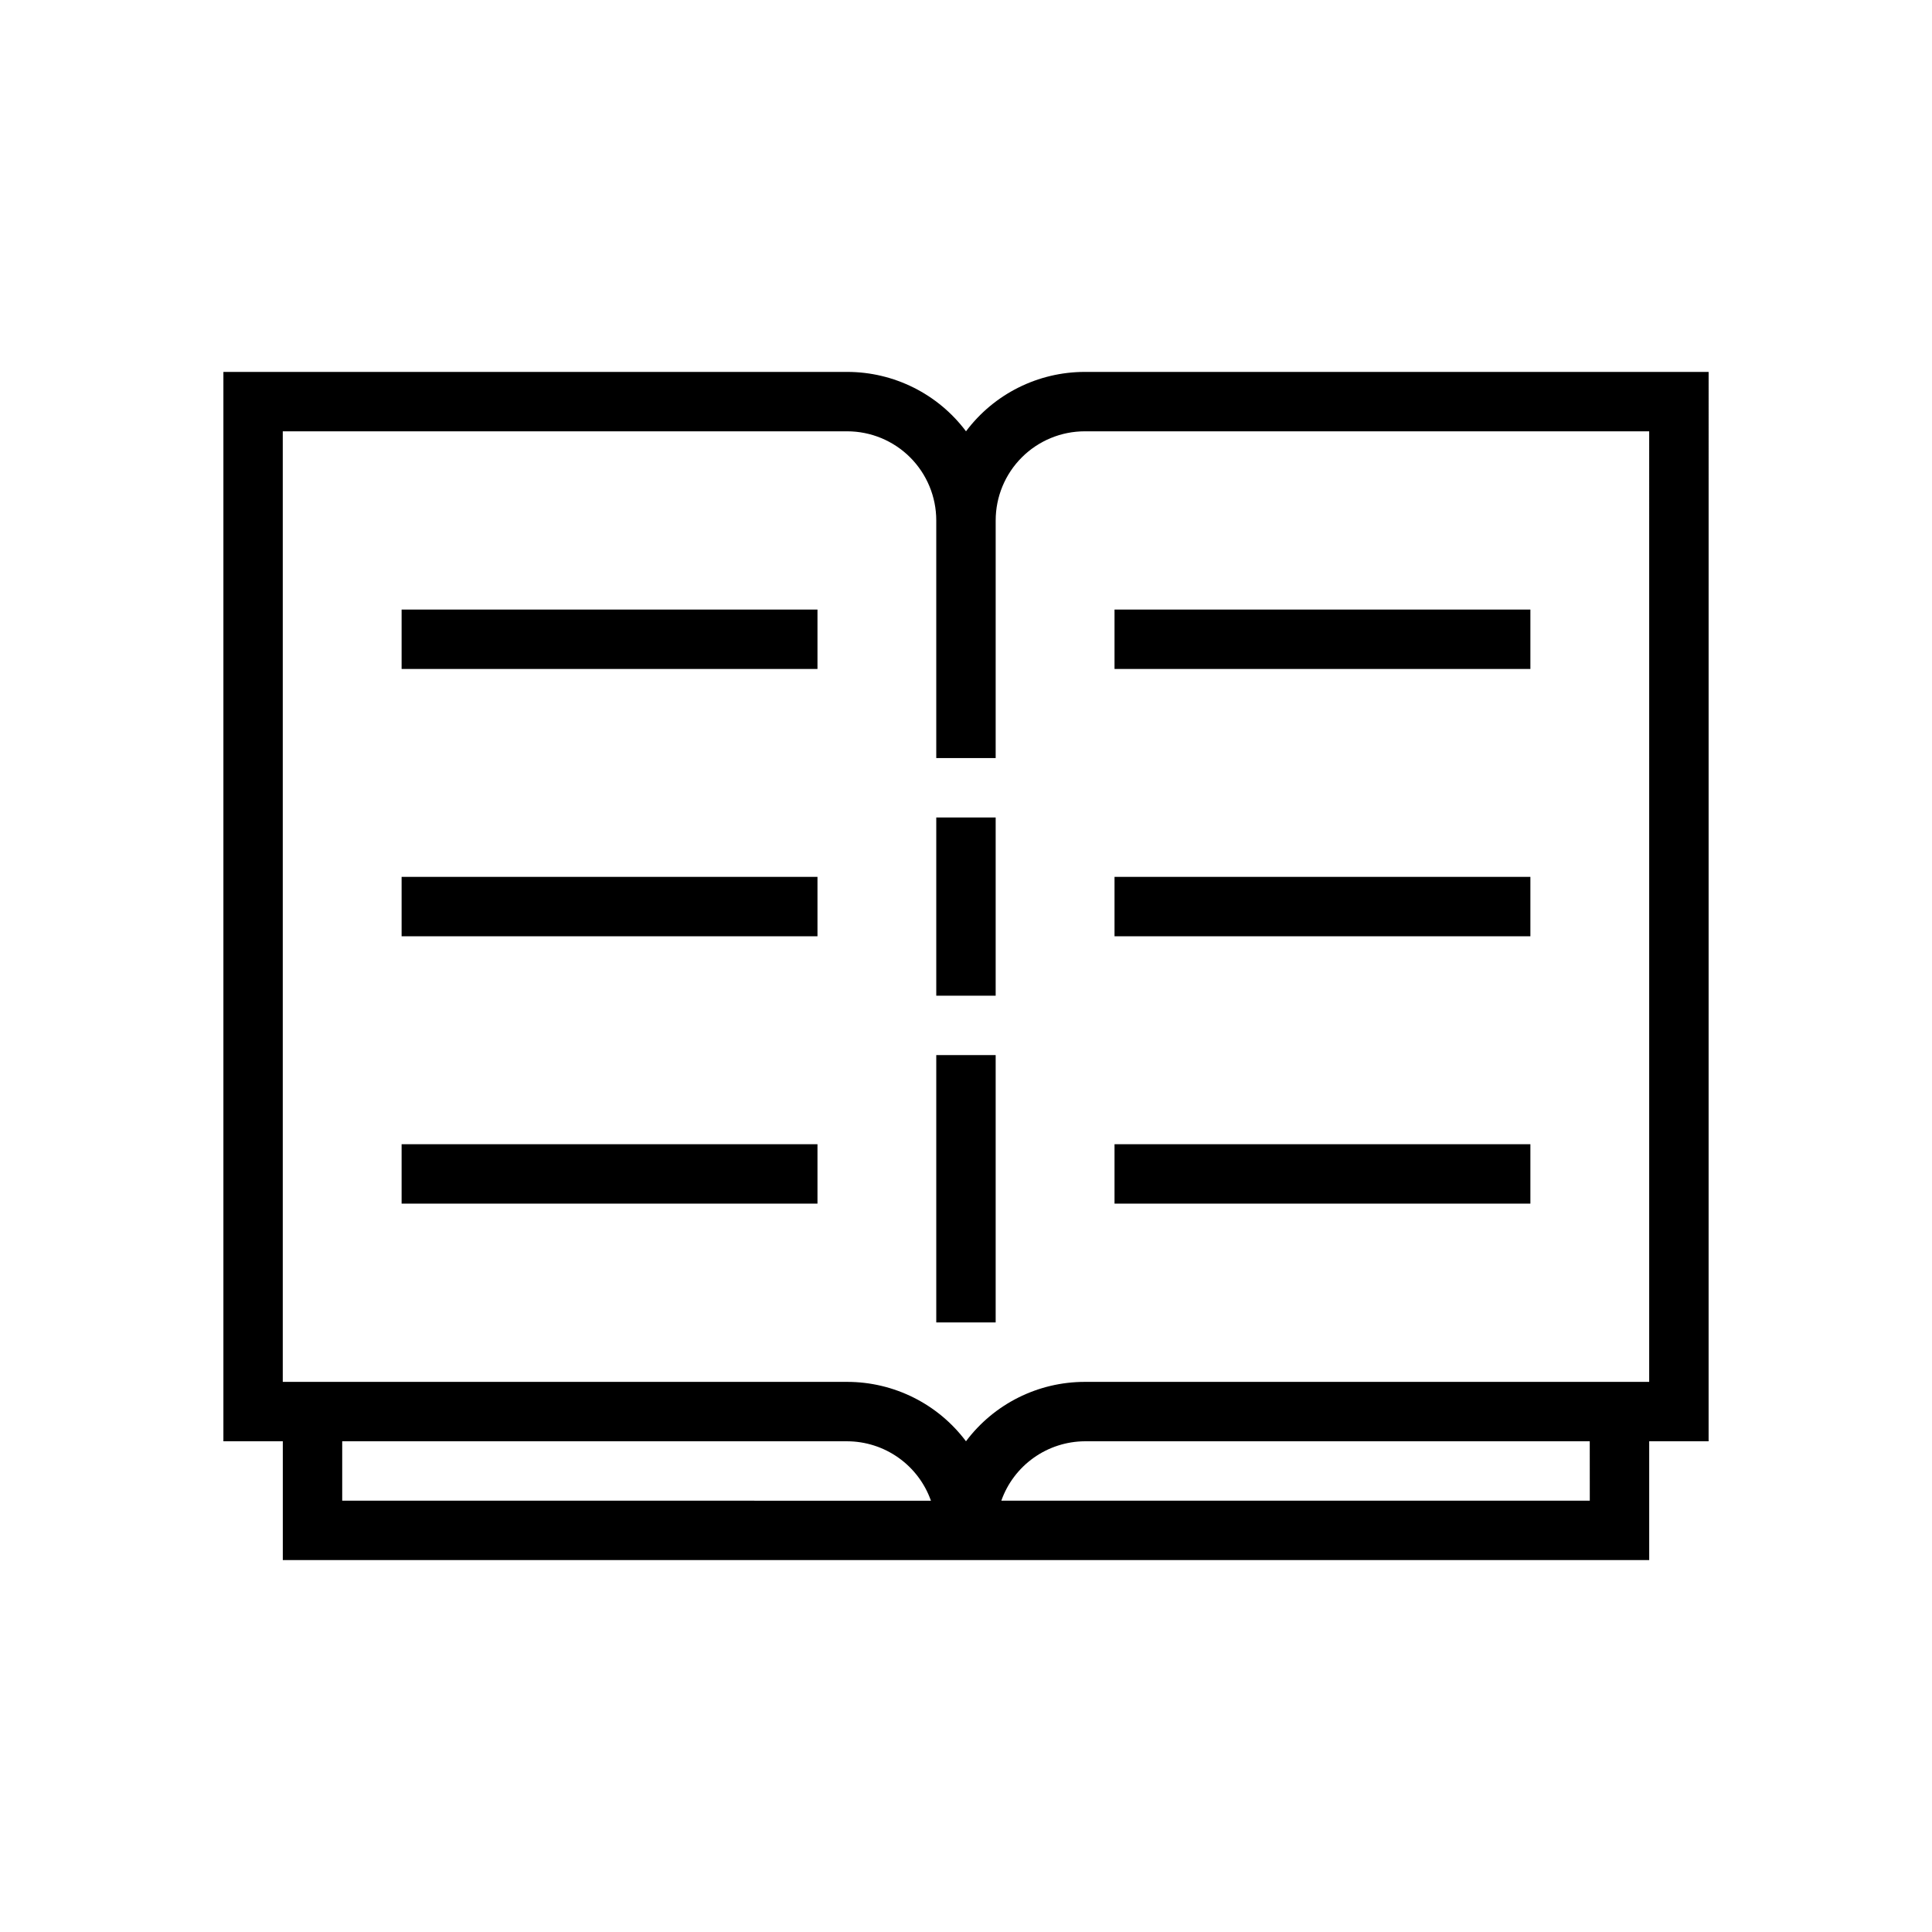
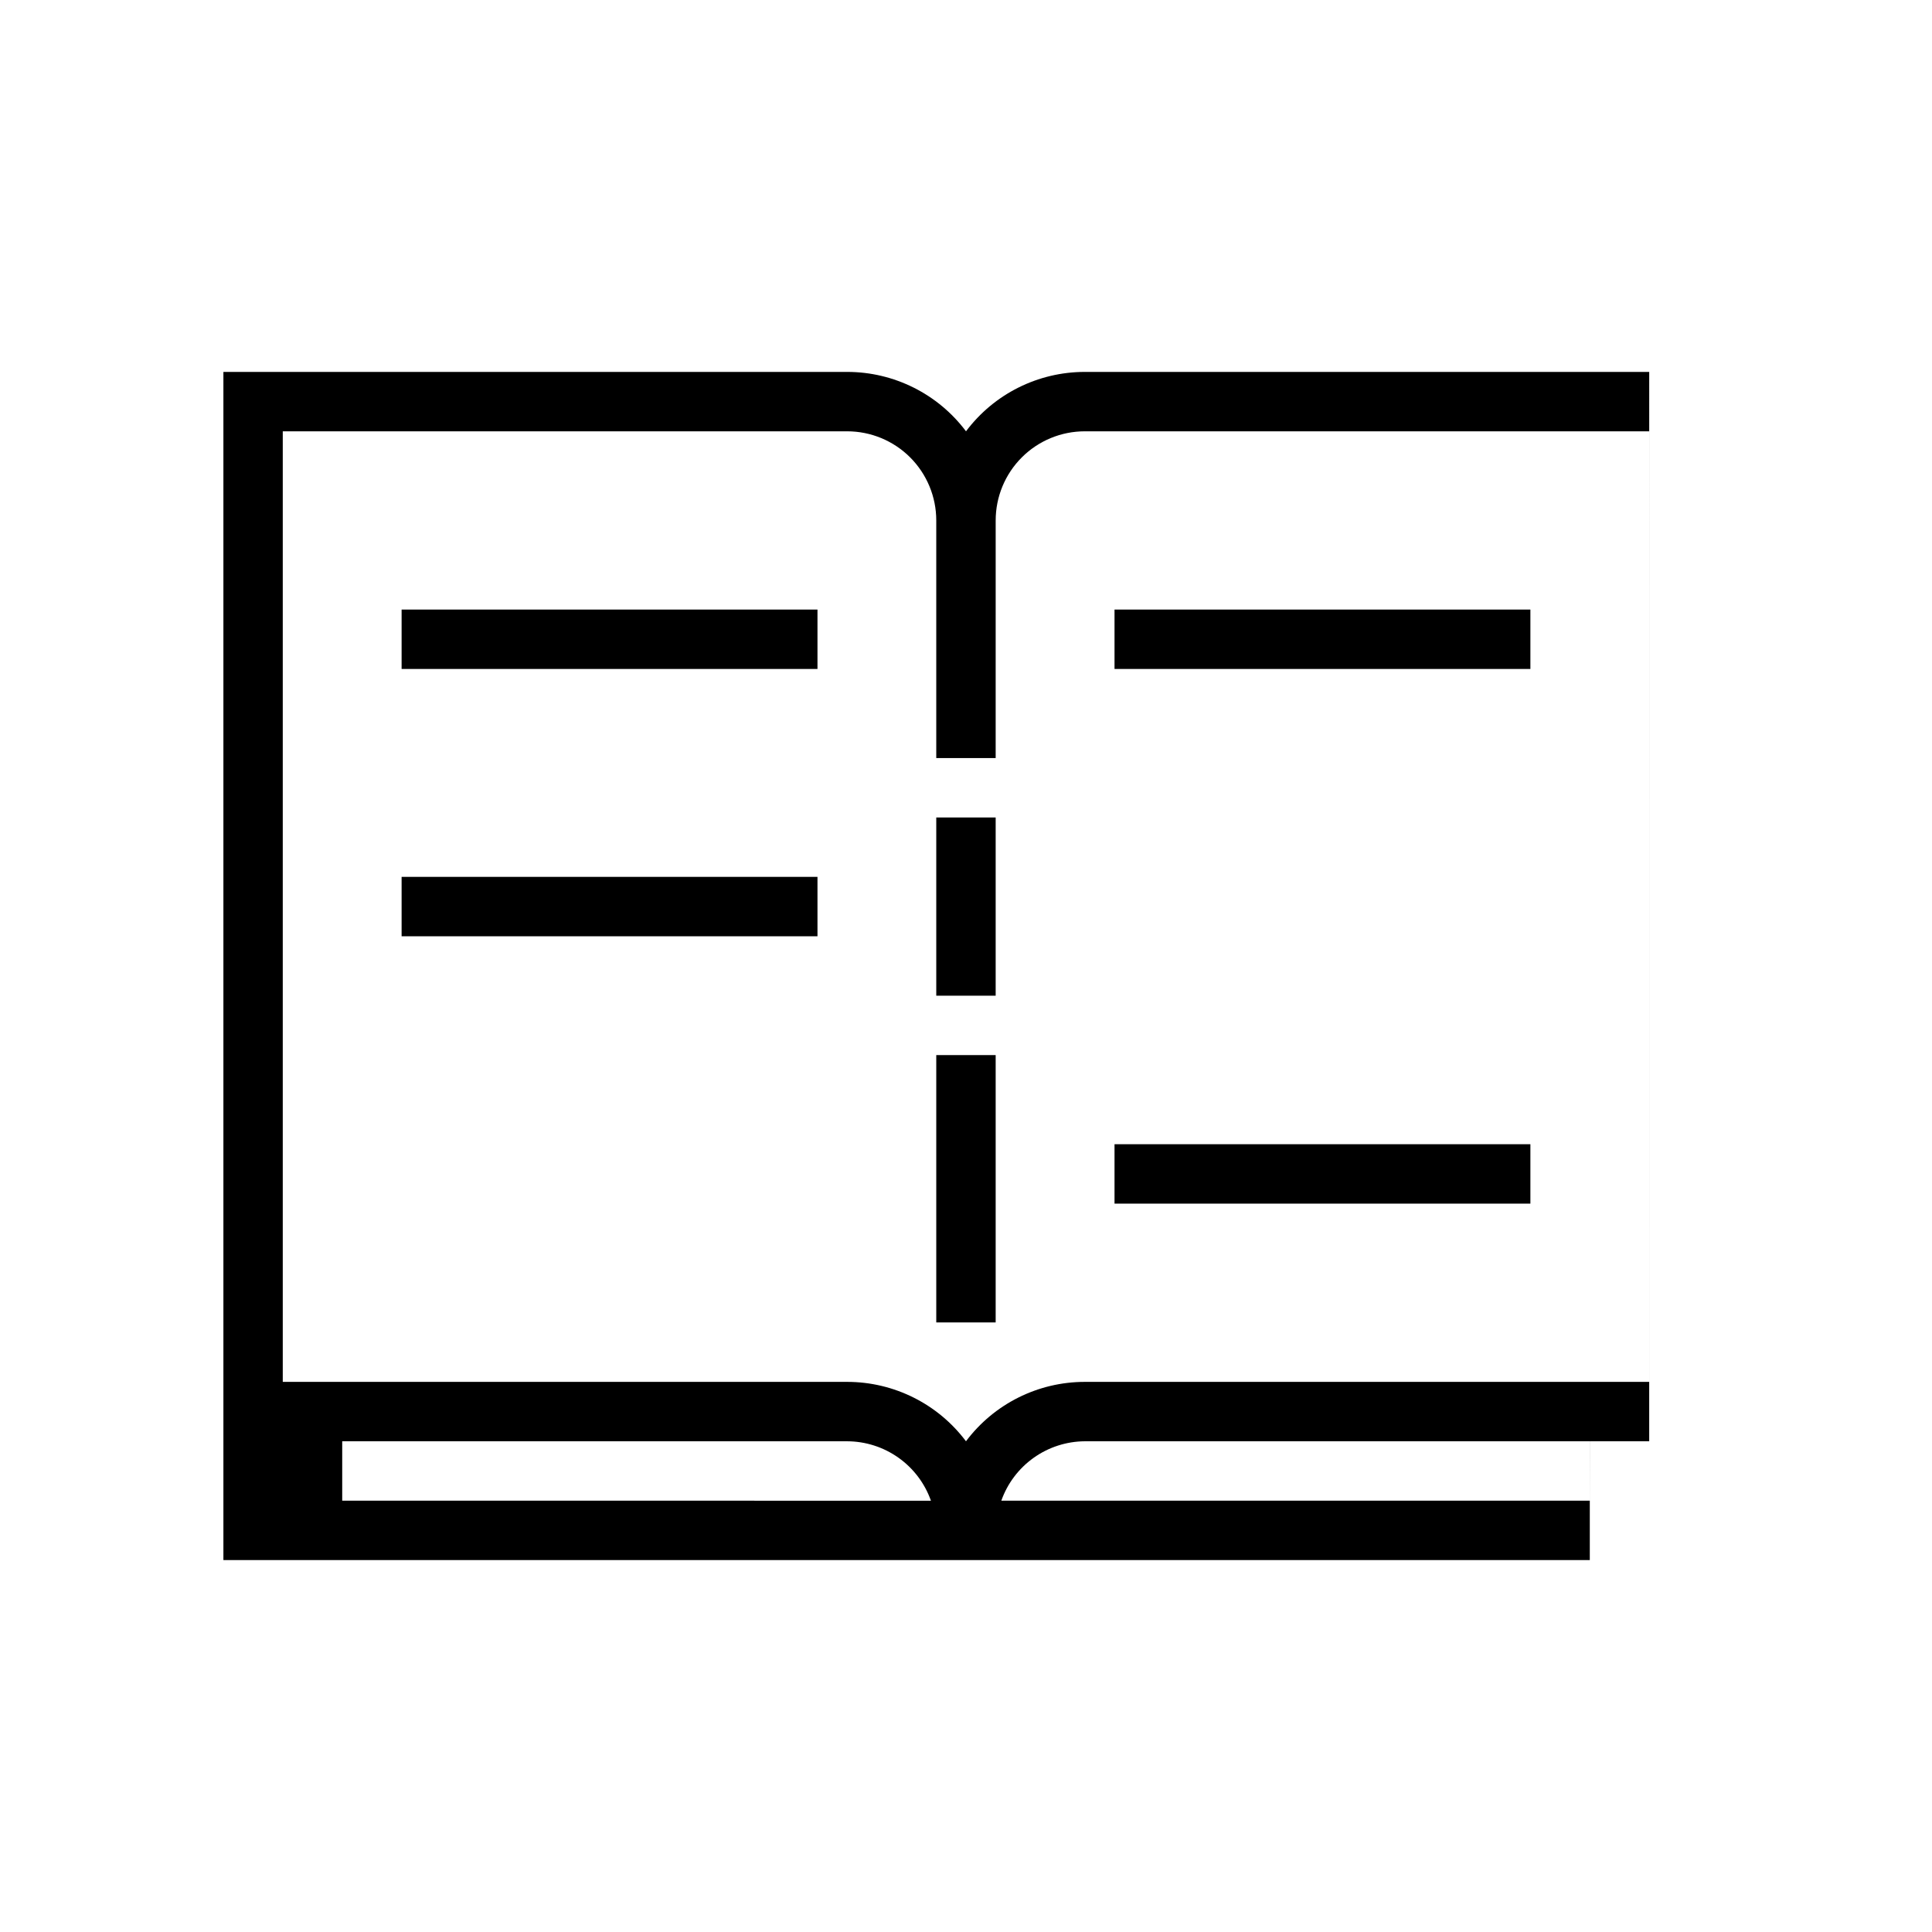
<svg xmlns="http://www.w3.org/2000/svg" fill="#000000" width="800px" height="800px" version="1.1" viewBox="144 144 512 512">
  <g>
-     <path d="m431.49 242.56c-12.391 0-24.055 5.832-31.488 15.742-7.434-9.91-19.102-15.742-31.488-15.742h-165.31v283.39h15.742v31.488h362.11v-31.488h15.742l0.004-283.39zm-196.8 299.14v-15.746h133.82c4.871 0.016 9.621 1.535 13.594 4.356 3.977 2.816 6.981 6.797 8.605 11.391zm330.62 0h-155.95c1.617-4.582 4.613-8.551 8.57-11.367 3.957-2.82 8.691-4.348 13.551-4.379h133.82zm15.742-31.488h-149.57c-12.391 0-24.055 5.832-31.488 15.742-7.434-9.91-19.102-15.742-31.488-15.742h-149.57v-251.91h149.57c6.262 0 12.27 2.488 16.699 6.918 4.426 4.43 6.914 10.438 6.914 16.699v62.977h15.742l0.004-62.977c0-6.262 2.488-12.27 6.918-16.699 4.426-4.43 10.434-6.918 16.699-6.918h149.57z" />
+     <path d="m431.49 242.56c-12.391 0-24.055 5.832-31.488 15.742-7.434-9.91-19.102-15.742-31.488-15.742h-165.31v283.39v31.488h362.11v-31.488h15.742l0.004-283.39zm-196.8 299.14v-15.746h133.82c4.871 0.016 9.621 1.535 13.594 4.356 3.977 2.816 6.981 6.797 8.605 11.391zm330.62 0h-155.95c1.617-4.582 4.613-8.551 8.57-11.367 3.957-2.82 8.691-4.348 13.551-4.379h133.82zm15.742-31.488h-149.57c-12.391 0-24.055 5.832-31.488 15.742-7.434-9.91-19.102-15.742-31.488-15.742h-149.57v-251.91h149.57c6.262 0 12.27 2.488 16.699 6.918 4.426 4.43 6.914 10.438 6.914 16.699v62.977h15.742l0.004-62.977c0-6.262 2.488-12.27 6.918-16.699 4.426-4.43 10.434-6.918 16.699-6.918h149.57z" />
    <path d="m392.12 360.64h15.742v47.23h-15.742z" />
    <path d="m392.12 423.61h15.742v70.848h-15.742z" />
    <path d="m250.43 305.54h110.21v15.742h-110.21z" />
-     <path d="m250.43 447.23h110.21v15.742h-110.21z" />
    <path d="m250.43 376.38h110.21v15.742h-110.21z" />
    <path d="m439.36 305.54h110.21v15.742h-110.21z" />
    <path d="m439.36 447.23h110.21v15.742h-110.21z" />
-     <path d="m439.36 376.38h110.21v15.742h-110.21z" />
  </g>
</svg>